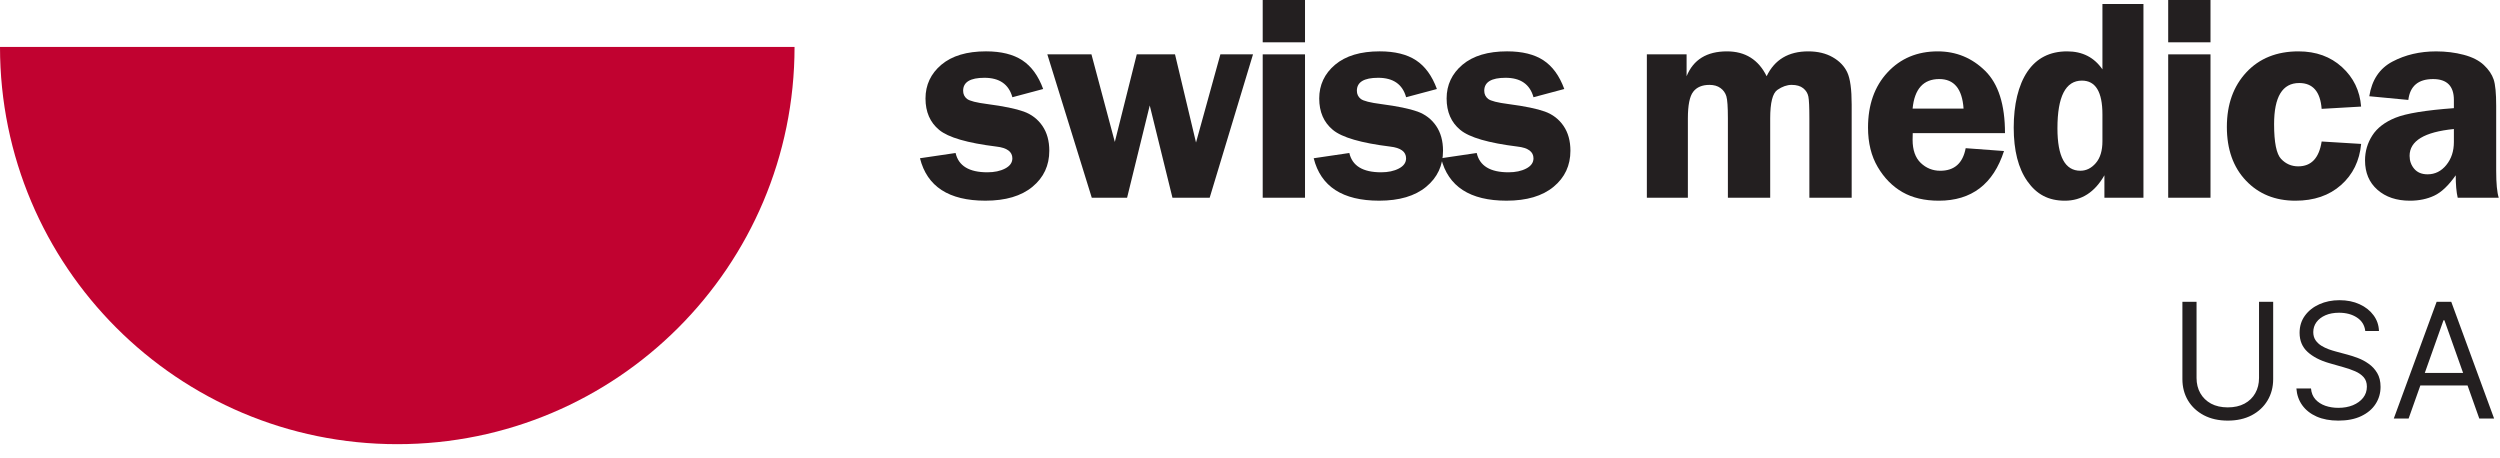
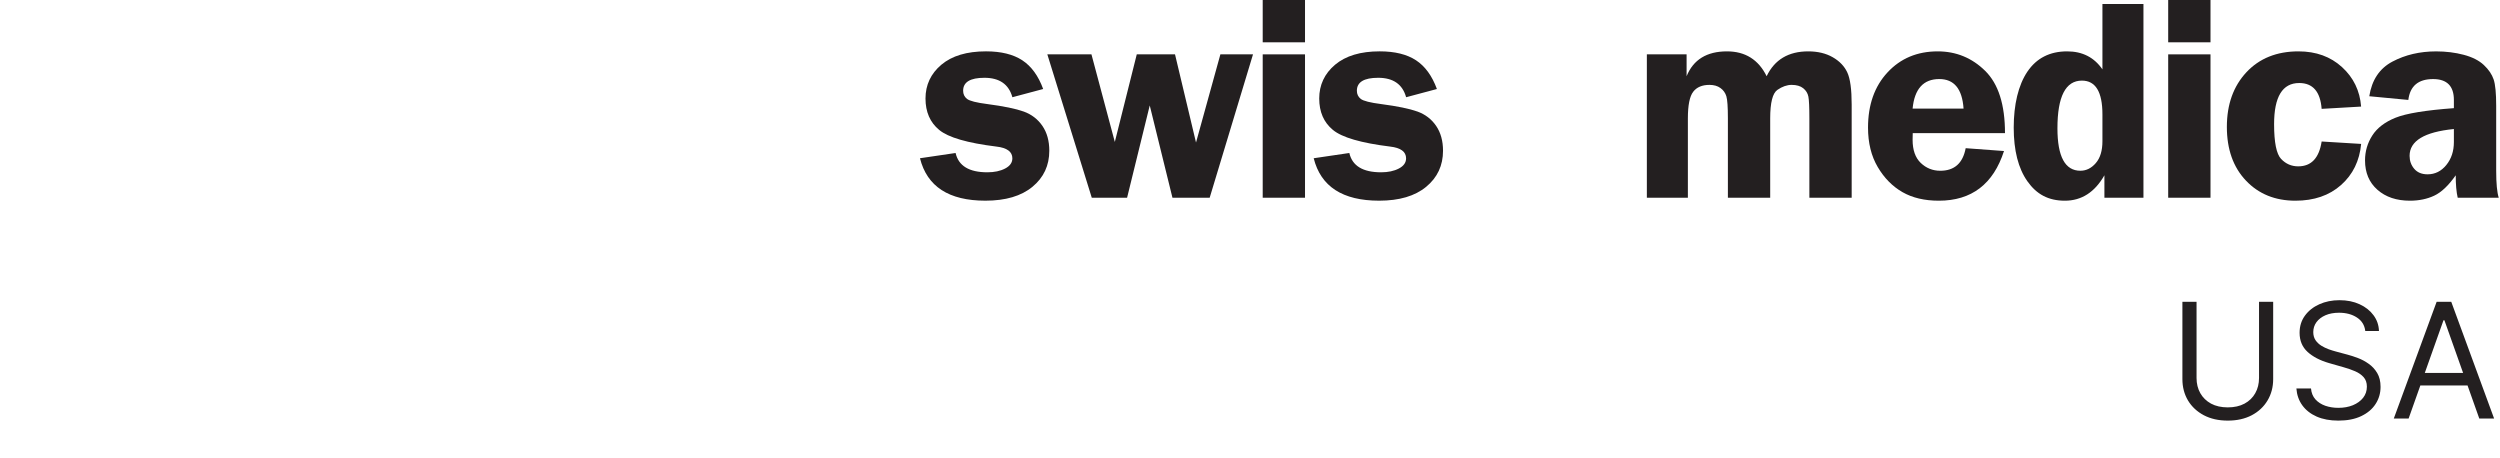
<svg xmlns="http://www.w3.org/2000/svg" width="1462" height="268" viewBox="0 0 1462 268" fill="none">
  <g clip-path="url(#clip0_41_64)">
-     <path d="M464.65 27.43C464.65 155.74 360.63 259.75 232.33 259.75C104.03 259.75 0 155.73 0 27.43" fill="#C10230" />
    <path d="M610.05 52.05L592.04 56.86C589.94 49.28 584.49 45.49 575.69 45.49C567.39 45.49 563.24 48.01 563.24 53.06C563.24 55.06 564 56.65 565.52 57.84C567.04 59.03 571.01 60.04 577.43 60.86C587 62.12 594.09 63.58 598.68 65.24C603.27 66.9 606.91 69.7 609.6 73.62C612.28 77.55 613.63 82.39 613.63 88.15C613.63 96.78 610.35 103.81 603.79 109.23C597.23 114.65 588.06 117.36 576.27 117.36C554.91 117.36 542.15 109.09 538 92.54L558.83 89.47C560.54 97 566.74 100.76 577.42 100.76C581.51 100.76 584.97 100.03 587.8 98.55C590.62 97.08 592.03 95.1 592.03 92.6C592.03 88.72 588.91 86.42 582.65 85.71C565.71 83.62 554.58 80.38 549.24 75.98C543.9 71.58 541.23 65.45 541.23 57.59C541.23 49.73 544.33 43.04 550.53 37.83C556.73 32.63 565.42 30.03 576.59 30.03C585.44 30.03 592.53 31.77 597.84 35.26C603.15 38.75 607.22 44.34 610.04 52.03L610.05 52.05Z" fill="#231F20" />
    <path d="M732.76 31.79L707.42 115.63H685.65L672.37 61.67L659.12 115.63H638.47L612.48 31.79H638.28L651.95 83.01L664.78 31.79H687.15L699.43 83.34L713.68 31.79H732.75H732.76Z" fill="#231F20" />
    <path d="M763.17 0V24.74H738.43V0H763.17ZM763.17 31.79V115.63H738.43V31.79H763.17Z" fill="#231F20" />
    <path d="M840.31 52.05L822.3 56.86C820.2 49.28 814.75 45.49 805.95 45.49C797.65 45.49 793.5 48.01 793.5 53.06C793.5 55.06 794.26 56.65 795.78 57.84C797.3 59.03 801.27 60.04 807.69 60.86C817.26 62.12 824.35 63.58 828.94 65.24C833.53 66.9 837.17 69.7 839.85 73.62C842.53 77.55 843.88 82.39 843.88 88.15C843.88 96.78 840.6 103.81 834.04 109.23C827.48 114.65 818.31 117.36 806.52 117.36C785.16 117.36 772.4 109.09 768.25 92.54L789.09 89.47C790.8 97 797 100.76 807.68 100.76C811.77 100.76 815.23 100.03 818.05 98.55C820.87 97.08 822.28 95.1 822.28 92.6C822.28 88.72 819.16 86.42 812.9 85.71C795.96 83.62 784.83 80.38 779.49 75.98C774.15 71.58 771.48 65.45 771.48 57.59C771.48 49.73 774.58 43.04 780.78 37.83C786.98 32.63 795.66 30.03 806.84 30.03C815.69 30.03 822.78 31.77 828.09 35.26C833.4 38.75 837.47 44.34 840.29 52.03L840.31 52.05Z" fill="#231F20" />
-     <path d="M914.8 52.05L896.79 56.86C894.69 49.28 889.24 45.49 880.44 45.49C872.14 45.49 867.99 48.01 867.99 53.06C867.99 55.06 868.75 56.65 870.27 57.84C871.79 59.03 875.76 60.04 882.18 60.86C891.76 62.12 898.84 63.58 903.43 65.24C908.02 66.9 911.66 69.7 914.35 73.62C917.03 77.55 918.38 82.39 918.38 88.15C918.38 96.78 915.1 103.81 908.54 109.23C901.98 114.65 892.81 117.36 881.02 117.36C859.66 117.36 846.9 109.09 842.75 92.54L863.58 89.47C865.29 97 871.49 100.76 882.17 100.76C886.26 100.76 889.72 100.03 892.55 98.55C895.37 97.08 896.78 95.1 896.78 92.6C896.78 88.72 893.66 86.42 887.4 85.71C870.46 83.62 859.33 80.38 853.99 75.98C848.65 71.58 845.98 65.45 845.98 57.59C845.98 49.73 849.08 43.04 855.28 37.83C861.48 32.63 870.17 30.03 881.34 30.03C890.19 30.03 897.28 31.77 902.59 35.26C907.9 38.75 911.97 44.34 914.79 52.03L914.8 52.05Z" fill="#231F20" />
    <path d="M1082.86 115.63H1058.12V69.23C1058.12 62.7 1057.93 58.45 1057.54 56.49C1057.15 54.53 1056.14 52.89 1054.51 51.59C1052.88 50.29 1050.62 49.64 1047.74 49.64C1045.03 49.64 1042.26 50.61 1039.44 52.55C1036.62 54.49 1035.21 60.05 1035.21 69.23V115.63H1010.47V69.23C1010.47 62.53 1010.17 58.2 1009.56 56.24C1008.95 54.28 1007.8 52.68 1006.11 51.47C1004.42 50.25 1002.28 49.64 999.68 49.64C995.42 49.64 992.25 50.98 990.18 53.67C988.11 56.35 987.07 61.54 987.07 69.23V115.63H963.08V31.79H986.32V44.57C990.26 34.89 998.12 30.04 1009.93 30.04C1020.63 30.04 1028.36 34.88 1033.13 44.57C1037.78 34.89 1045.89 30.04 1057.45 30.04C1062.98 30.04 1067.74 31.17 1071.73 33.44C1075.71 35.71 1078.57 38.67 1080.28 42.32C1082 45.97 1082.86 52.25 1082.86 61.16V115.61V115.63Z" fill="#231F20" />
    <path d="M1172.53 77.86H1118.57C1118.52 79.35 1118.49 80.65 1118.49 81.76C1118.49 87.74 1120.08 92.25 1123.26 95.29C1126.44 98.33 1130.25 99.86 1134.67 99.86C1142.92 99.86 1147.87 95.46 1149.53 86.66L1171.94 88.32C1165.69 107.69 1152.98 117.37 1133.84 117.37C1125.48 117.37 1118.39 115.7 1112.55 112.35C1106.71 109 1101.9 104.12 1098.11 97.7C1094.32 91.28 1092.42 83.59 1092.42 74.62C1092.42 61.28 1096.22 50.52 1103.83 42.33C1111.44 34.14 1121.22 30.04 1133.17 30.04C1143.96 30.04 1153.22 33.85 1160.94 41.45C1168.66 49.06 1172.52 61.19 1172.52 77.85L1172.53 77.86ZM1118.49 63.5H1148.29C1147.51 51.99 1142.78 46.23 1134.1 46.23C1124.8 46.23 1119.6 51.99 1118.49 63.5Z" fill="#231F20" />
    <path d="M1253.49 2.32V115.63H1230.66V102.51C1225.01 112.42 1217.3 117.37 1207.55 117.37C1197.8 117.37 1190.99 113.59 1185.64 106.04C1180.29 98.49 1177.62 88.01 1177.62 74.62C1177.62 61.23 1180.29 49.76 1185.64 41.87C1190.99 33.98 1198.73 30.04 1208.88 30.04C1217.8 30.04 1224.68 33.55 1229.5 40.58V2.32H1253.49ZM1229.5 66.9C1229.5 53.73 1225.5 47.14 1217.51 47.14C1207.96 47.14 1203.19 56.44 1203.19 75.03C1203.19 91.58 1207.66 99.85 1216.6 99.85C1220.04 99.85 1223.05 98.36 1225.63 95.37C1228.21 92.38 1229.5 88.12 1229.5 82.59V66.9Z" fill="#231F20" />
    <path d="M1292.7 0V24.74H1267.96V0H1292.7ZM1292.7 31.79V115.63H1267.96V31.79H1292.7Z" fill="#231F20" />
    <path d="M1380.8 84.17C1379.86 94.08 1375.94 102.09 1369.05 108.2C1362.16 114.32 1353.26 117.37 1342.36 117.37C1330.52 117.37 1320.87 113.46 1313.43 105.62C1305.99 97.79 1302.27 87.32 1302.27 74.2C1302.27 61.08 1306.07 50.45 1313.68 42.28C1321.29 34.12 1331.46 30.04 1344.18 30.04C1354.42 30.04 1362.9 33.11 1369.62 39.25C1376.34 45.39 1380.06 53.08 1380.78 62.33L1357.7 63.66C1356.92 53.59 1352.55 48.55 1344.58 48.55C1334.78 48.55 1329.89 56.57 1329.89 72.62C1329.89 83.3 1331.26 90.08 1334 92.96C1336.74 95.84 1340.07 97.28 1344 97.28C1351.64 97.28 1356.2 92.44 1357.7 82.75L1380.78 84.16L1380.8 84.17Z" fill="#231F20" />
    <path d="M1461.26 115.63H1437.27C1436.49 112.31 1436.11 107.94 1436.11 102.51C1431.91 108.49 1427.72 112.46 1423.55 114.42C1419.38 116.38 1414.64 117.37 1409.34 117.37C1401.49 117.37 1395.15 115.24 1390.32 110.98C1385.48 106.72 1383.07 100.99 1383.07 93.8C1383.07 88.54 1384.48 83.7 1387.3 79.27C1390.12 74.84 1394.65 71.37 1400.89 68.85C1407.13 66.33 1418.51 64.46 1435.03 63.25V58.44C1435.03 50.31 1430.97 46.24 1422.87 46.24C1414.21 46.24 1409.38 50.31 1408.39 58.44L1385.56 56.28C1387.05 46.76 1391.56 40.01 1399.09 36.03C1406.62 32.05 1415.14 30.05 1424.66 30.05C1430.36 30.05 1435.73 30.71 1440.76 32.04C1445.8 33.37 1449.72 35.36 1452.55 38.02C1455.37 40.68 1457.28 43.49 1458.28 46.45C1459.28 49.41 1459.77 54.57 1459.77 61.93V99.95C1459.77 107.25 1460.27 112.48 1461.26 115.64V115.63ZM1435.03 75.45C1417.76 77.17 1409.13 82.4 1409.13 91.14C1409.13 94.07 1410.04 96.61 1411.86 98.74C1413.68 100.87 1416.27 101.94 1419.64 101.94C1424 101.94 1427.65 100.13 1430.6 96.5C1433.55 92.88 1435.03 88.41 1435.03 83.09V75.45Z" fill="#231F20" />
    <path d="M1321.08 176.484H1329.35V221.699C1329.35 226.367 1328.25 230.535 1326.05 234.203C1323.87 237.849 1320.8 240.728 1316.82 242.839C1312.84 244.929 1308.17 245.974 1302.81 245.974C1297.45 245.974 1292.79 244.929 1288.81 242.839C1284.83 240.728 1281.74 237.849 1279.54 234.203C1277.36 230.535 1276.27 226.367 1276.27 221.699V176.484H1284.54V221.032C1284.54 224.367 1285.27 227.334 1286.74 229.935C1288.21 232.514 1290.3 234.548 1293.01 236.037C1295.74 237.504 1299.01 238.238 1302.81 238.238C1306.61 238.238 1309.88 237.504 1312.61 236.037C1315.35 234.548 1317.44 232.514 1318.88 229.935C1320.35 227.334 1321.08 224.367 1321.08 221.032V176.484ZM1383.21 193.557C1382.81 190.178 1381.19 187.555 1378.34 185.687C1375.5 183.82 1372.01 182.886 1367.87 182.886C1364.85 182.886 1362.21 183.375 1359.94 184.354C1357.69 185.332 1355.94 186.677 1354.67 188.388C1353.43 190.1 1352.8 192.045 1352.8 194.223C1352.8 196.046 1353.24 197.613 1354.1 198.925C1354.99 200.214 1356.13 201.292 1357.5 202.159C1358.88 203.004 1360.33 203.704 1361.84 204.26C1363.35 204.794 1364.74 205.227 1366.01 205.561L1372.94 207.428C1374.72 207.895 1376.7 208.539 1378.88 209.362C1381.08 210.184 1383.18 211.307 1385.18 212.73C1387.2 214.13 1388.87 215.931 1390.18 218.131C1391.49 220.332 1392.15 223.033 1392.15 226.234C1392.15 229.924 1391.18 233.259 1389.25 236.237C1387.34 239.216 1384.54 241.583 1380.85 243.34C1377.18 245.096 1372.72 245.974 1367.47 245.974C1362.58 245.974 1358.35 245.185 1354.77 243.606C1351.21 242.028 1348.41 239.827 1346.37 237.004C1344.34 234.181 1343.2 230.902 1342.93 227.168H1351.47C1351.69 229.746 1352.56 231.88 1354.07 233.57C1355.6 235.237 1357.54 236.482 1359.87 237.304C1362.23 238.105 1364.76 238.505 1367.47 238.505C1370.63 238.505 1373.47 237.993 1375.98 236.971C1378.49 235.926 1380.48 234.481 1381.95 232.636C1383.41 230.769 1384.15 228.59 1384.15 226.101C1384.15 223.833 1383.51 221.988 1382.25 220.565C1380.98 219.143 1379.31 217.987 1377.24 217.098C1375.18 216.208 1372.94 215.43 1370.54 214.764L1362.14 212.363C1356.8 210.829 1352.58 208.639 1349.47 205.794C1346.36 202.949 1344.8 199.225 1344.8 194.624C1344.8 190.8 1345.83 187.466 1347.9 184.62C1349.99 181.753 1352.79 179.53 1356.3 177.951C1359.84 176.351 1363.78 175.551 1368.14 175.551C1372.54 175.551 1376.46 176.34 1379.88 177.918C1383.3 179.474 1386.01 181.608 1388.01 184.32C1390.04 187.032 1391.1 190.111 1391.22 193.557H1383.21ZM1408.55 244.773H1399.88L1424.95 176.484H1433.49L1458.56 244.773H1449.89L1429.49 187.288H1428.95L1408.55 244.773ZM1411.75 218.098H1446.69V225.434H1411.75V218.098Z" fill="#231F20" />
  </g>
  <defs>
    <clipPath id="clip0_41_64">
      <rect width="1461.82" height="267.21" fill="white" />
    </clipPath>
  </defs>
</svg>